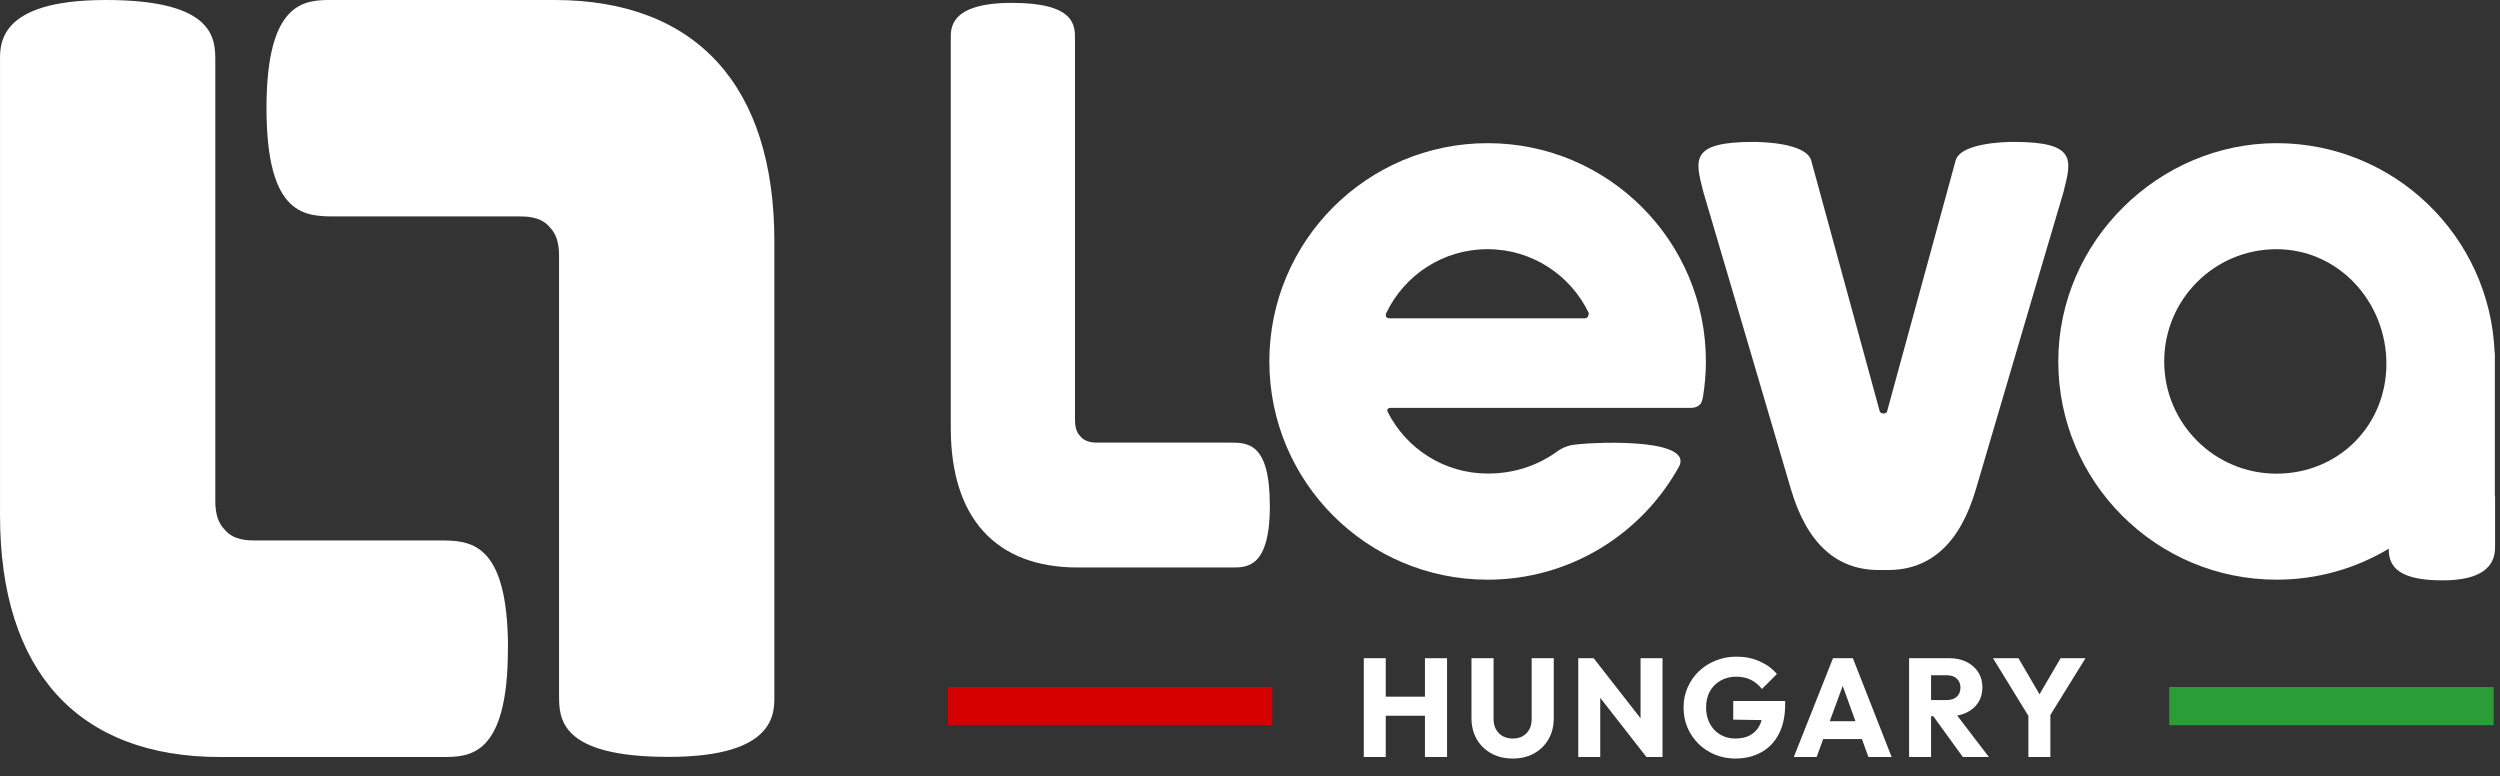
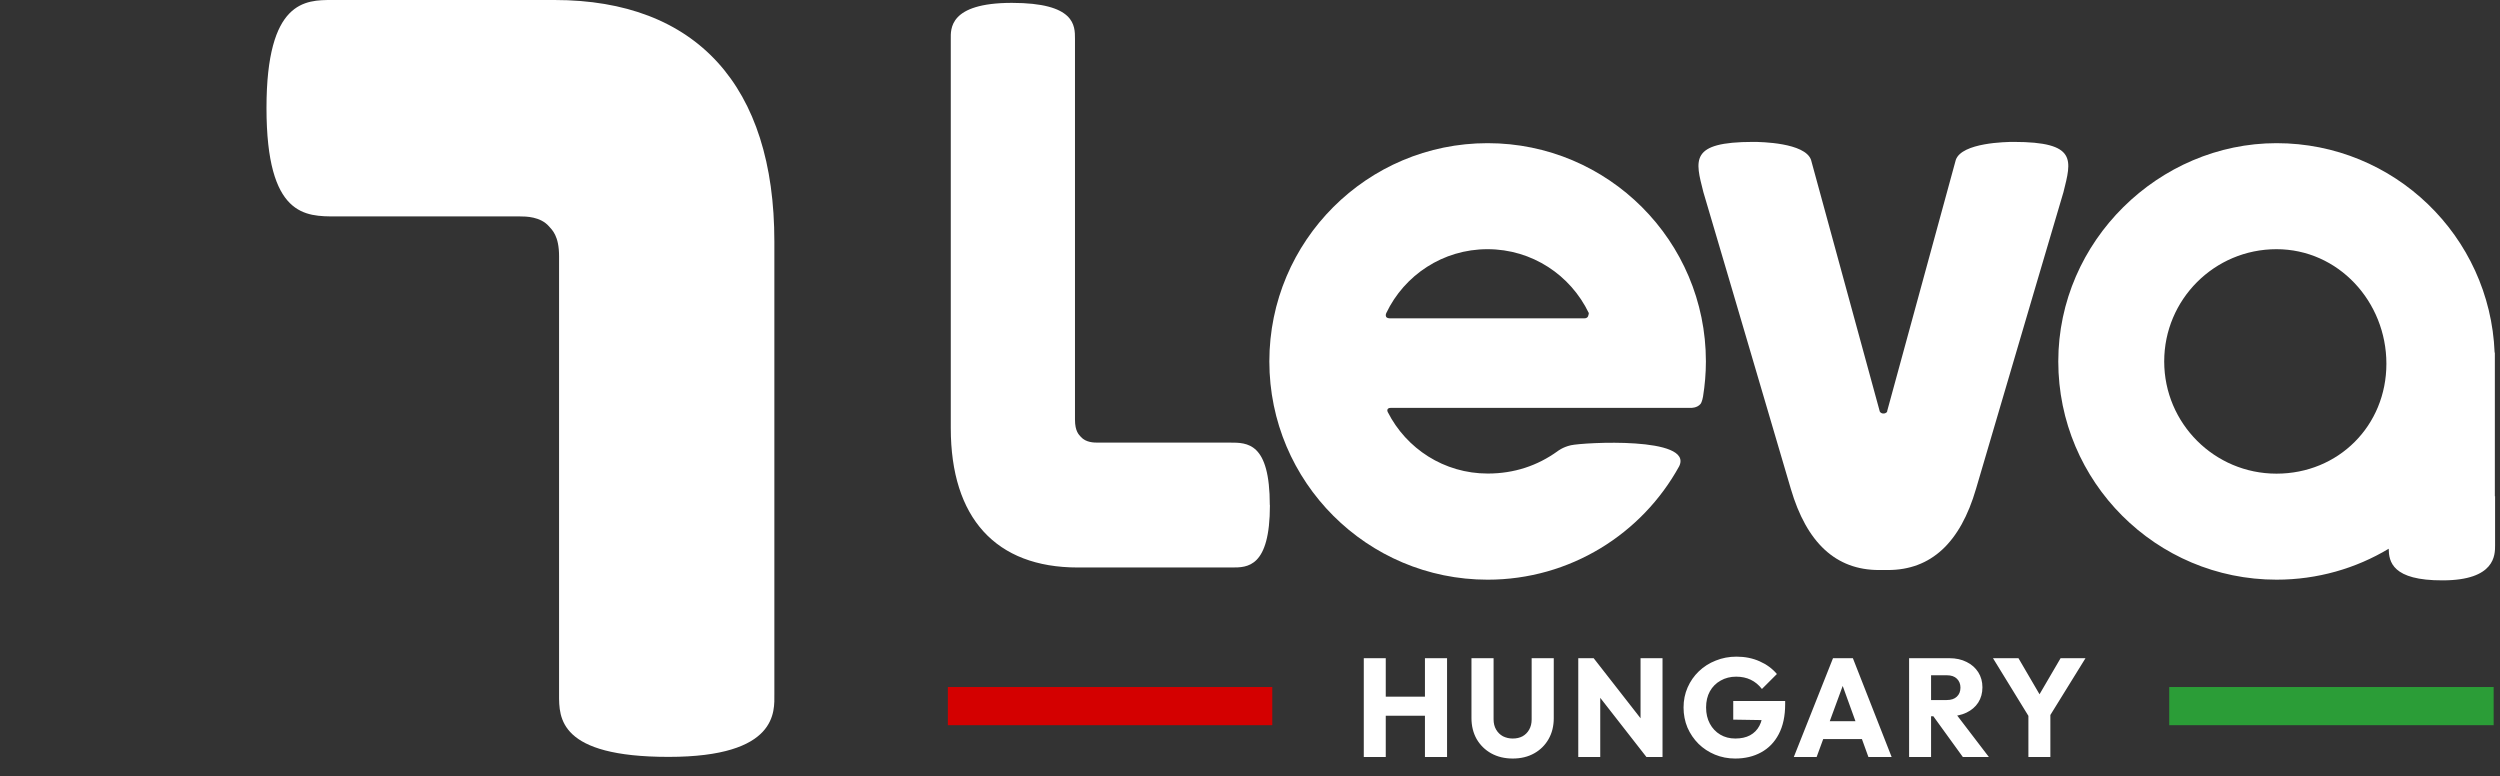
<svg xmlns="http://www.w3.org/2000/svg" width="393" height="122" viewBox="0 0 393 122" fill="none">
  <rect x="0" y="0" width="393" height="122" fill="#333333" stroke="none" />
-   <path d="M79.858 102.008C79.858 84.871 73.711 84.961 68.938 84.961H40.048C39.072 84.961 36.812 84.943 35.456 83.407C34.968 82.846 33.847 81.924 33.847 78.707V9.762C33.865 6.182 33.938 0 16.636 0C-0.665 0 0.003 7.231 0.003 9.87V81.02C0.003 105.515 12.279 119 34.589 119H69.553C73.711 119 79.84 119 79.84 102.026" fill="white" />
  <path d="M41.892 16.974C41.892 34.111 48.039 34.021 52.812 34.021H81.702C82.678 34.021 84.938 34.039 86.294 35.575C86.782 36.136 87.885 37.058 87.885 40.257V109.22C87.885 112.8 87.795 118.982 105.096 118.982C122.398 118.982 121.729 111.751 121.729 109.112V37.98C121.747 13.485 109.453 0 87.162 0H52.197C48.039 0 41.892 0 41.892 16.974Z" fill="white" />
  <path d="M218.596 64.119H235.409H265.818C265.818 64.119 266.776 64.155 267.318 63.504C267.572 63.197 267.716 62.347 267.716 62.347C268.005 60.539 268.168 58.696 268.168 56.816C268.168 37.871 252.801 22.506 233.854 22.506C214.908 22.506 199.541 37.871 199.541 56.816C199.541 75.76 214.908 91.126 233.854 91.126C246.835 91.126 258.134 83.913 263.974 73.284C266.234 68.602 248.95 69.542 246.943 69.994C245.642 70.283 244.846 70.934 244.846 70.934C241.683 73.211 238.031 74.441 233.872 74.441C227.002 74.441 221.073 70.518 218.162 64.787C218.162 64.787 218.017 64.534 218.126 64.335C218.252 64.1 218.614 64.119 218.614 64.119M249.764 49.169C249.764 49.169 249.764 49.404 249.637 49.729C249.493 50.055 249.113 50.037 249.113 50.037H218.415C218.415 50.037 218.017 50.037 217.891 49.784C217.764 49.513 217.927 49.205 217.927 49.205C220.765 43.258 226.822 39.172 233.836 39.172C240.851 39.172 246.889 43.258 249.746 49.187" fill="white" />
  <path d="M199.613 79.412C199.613 69.524 196.07 69.578 193.322 69.578H172.567C172.007 69.578 170.705 69.578 169.909 68.674C169.62 68.349 168.987 67.824 168.987 65.963V6.092C168.987 4.031 169.024 0.452 159.062 0.452C149.101 0.452 149.462 4.628 149.462 6.146V67.3C149.462 81.436 156.549 89.209 169.421 89.209H193.683C196.088 89.209 199.631 89.209 199.631 79.412" fill="white" />
  <path d="M392.19 78.02V55.424H392.154C391.431 37.112 376.353 22.506 357.876 22.506C339.399 22.506 323.562 37.871 323.562 56.816C323.562 75.76 338.929 91.125 357.876 91.125C364.312 91.125 370.351 89.354 375.503 86.263C375.539 88.269 376.027 91.27 384.018 91.234C392.244 91.216 392.226 87.221 392.226 85.757V78.002L392.19 78.02ZM357.858 74.459C348.113 74.459 340.213 66.559 340.213 56.816C340.213 47.072 348.113 39.172 357.858 39.172C367.603 39.172 375.141 47.434 375.141 57.177C375.141 66.921 367.603 74.459 357.858 74.459Z" fill="white" />
  <path d="M296.643 64.697L307.454 25.127C308.412 22.415 315.391 22.307 316.53 22.307C326.6 22.307 325.623 25.181 324.376 30.206L319.928 45.264L310.636 76.827C308.159 85.341 303.531 89.607 296.787 89.607C296.715 89.607 296.643 89.607 296.588 89.607C296.534 89.607 295.431 89.607 295.359 89.607C288.616 89.607 284.006 85.341 281.511 76.827L272.218 45.264L267.771 30.206C266.505 25.181 265.529 22.307 275.617 22.307C276.756 22.307 283.734 22.415 284.693 25.127L295.504 64.697C295.504 64.697 295.648 65.004 296.082 65.004C296.516 65.004 296.679 64.697 296.679 64.697" fill="white" />
  <path d="M214.387 119V103.468H217.841V119H214.387ZM224.001 119V103.468H227.477V119H224.001ZM216.455 112.51V109.518H225.145V112.51H216.455ZM237.805 119.242C236.529 119.242 235.4 118.971 234.417 118.428C233.449 117.885 232.687 117.137 232.129 116.184C231.587 115.216 231.315 114.116 231.315 112.884V103.468H234.791V113.082C234.791 113.698 234.923 114.233 235.187 114.688C235.451 115.143 235.811 115.495 236.265 115.744C236.735 115.979 237.248 116.096 237.805 116.096C238.392 116.096 238.905 115.979 239.345 115.744C239.785 115.495 240.13 115.15 240.379 114.71C240.643 114.255 240.775 113.72 240.775 113.104V103.468H244.251V112.906C244.251 114.138 243.98 115.231 243.437 116.184C242.895 117.137 242.139 117.885 241.171 118.428C240.203 118.971 239.081 119.242 237.805 119.242ZM248.104 119V103.468H250.524L251.558 106.57V119H248.104ZM258.818 119L249.666 107.274L250.524 103.468L259.676 115.194L258.818 119ZM258.818 119L257.894 115.898V103.468H261.348V119H258.818ZM272.773 119.242C271.643 119.242 270.58 119.037 269.583 118.626C268.6 118.215 267.742 117.651 267.009 116.932C266.275 116.199 265.696 115.348 265.271 114.38C264.86 113.397 264.655 112.341 264.655 111.212C264.655 110.083 264.867 109.034 265.293 108.066C265.718 107.098 266.305 106.255 267.053 105.536C267.815 104.803 268.703 104.238 269.715 103.842C270.727 103.431 271.812 103.226 272.971 103.226C274.305 103.226 275.515 103.468 276.601 103.952C277.701 104.436 278.61 105.103 279.329 105.954L276.975 108.308C276.476 107.663 275.889 107.179 275.215 106.856C274.54 106.533 273.777 106.372 272.927 106.372C272.017 106.372 271.203 106.577 270.485 106.988C269.766 107.384 269.201 107.949 268.791 108.682C268.395 109.401 268.197 110.244 268.197 111.212C268.197 112.18 268.395 113.031 268.791 113.764C269.187 114.497 269.729 115.069 270.419 115.48C271.108 115.891 271.9 116.096 272.795 116.096C273.704 116.096 274.474 115.927 275.105 115.59C275.75 115.238 276.241 114.739 276.579 114.094C276.931 113.434 277.107 112.635 277.107 111.696L279.395 113.236L272.465 113.126V110.2H280.627V110.706C280.627 112.569 280.289 114.138 279.615 115.414C278.955 116.675 278.031 117.629 276.843 118.274C275.669 118.919 274.313 119.242 272.773 119.242ZM281.988 119L288.148 103.468H291.272L297.366 119H293.714L289.05 106.108H290.304L285.574 119H281.988ZM285.486 116.184V113.368H293.956V116.184H285.486ZM302.75 112.598V110.046H306.028C306.717 110.046 307.245 109.87 307.612 109.518C307.993 109.166 308.184 108.689 308.184 108.088C308.184 107.531 308 107.069 307.634 106.702C307.267 106.335 306.739 106.152 306.05 106.152H302.75V103.468H306.446C307.472 103.468 308.374 103.666 309.152 104.062C309.929 104.443 310.538 104.979 310.978 105.668C311.418 106.357 311.638 107.149 311.638 108.044C311.638 108.953 311.418 109.753 310.978 110.442C310.538 111.117 309.922 111.645 309.13 112.026C308.338 112.407 307.406 112.598 306.336 112.598H302.75ZM300.11 119V103.468H303.564V119H300.11ZM308.558 119L303.718 112.312L306.886 111.454L312.65 119H308.558ZM319.282 113.214L313.298 103.468H317.302L321.9 111.344H319.326L323.924 103.468H327.84L321.812 113.214H319.282ZM318.864 119V111.63H322.318V119H318.864Z" fill="white" />
  <rect width="51" height="6" transform="matrix(-1 0 0 1 392.003 108)" fill="#2B9D37" />
  <rect width="51" height="6" transform="matrix(-1 0 0 1 200.003 108)" fill="#D40000" />
</svg>